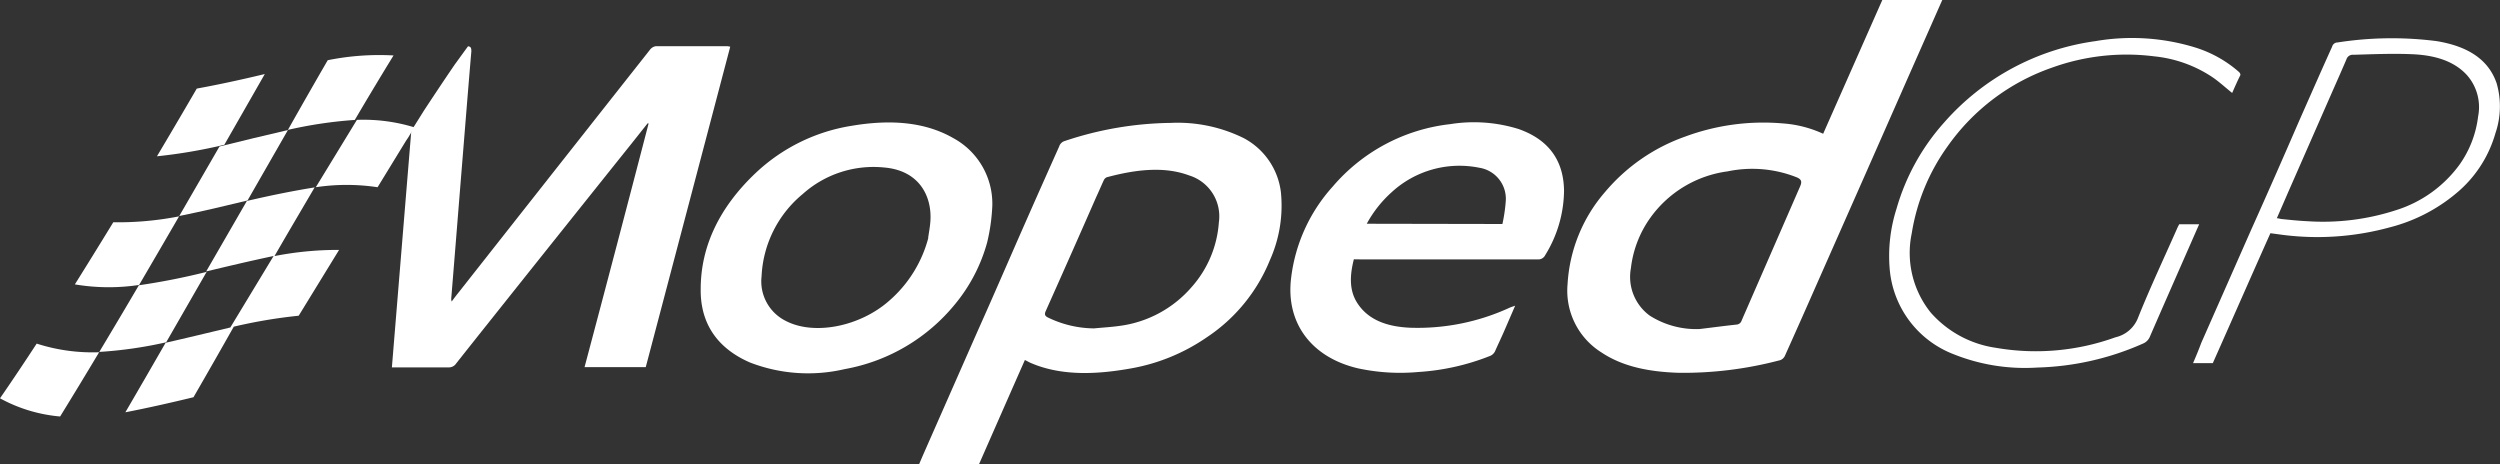
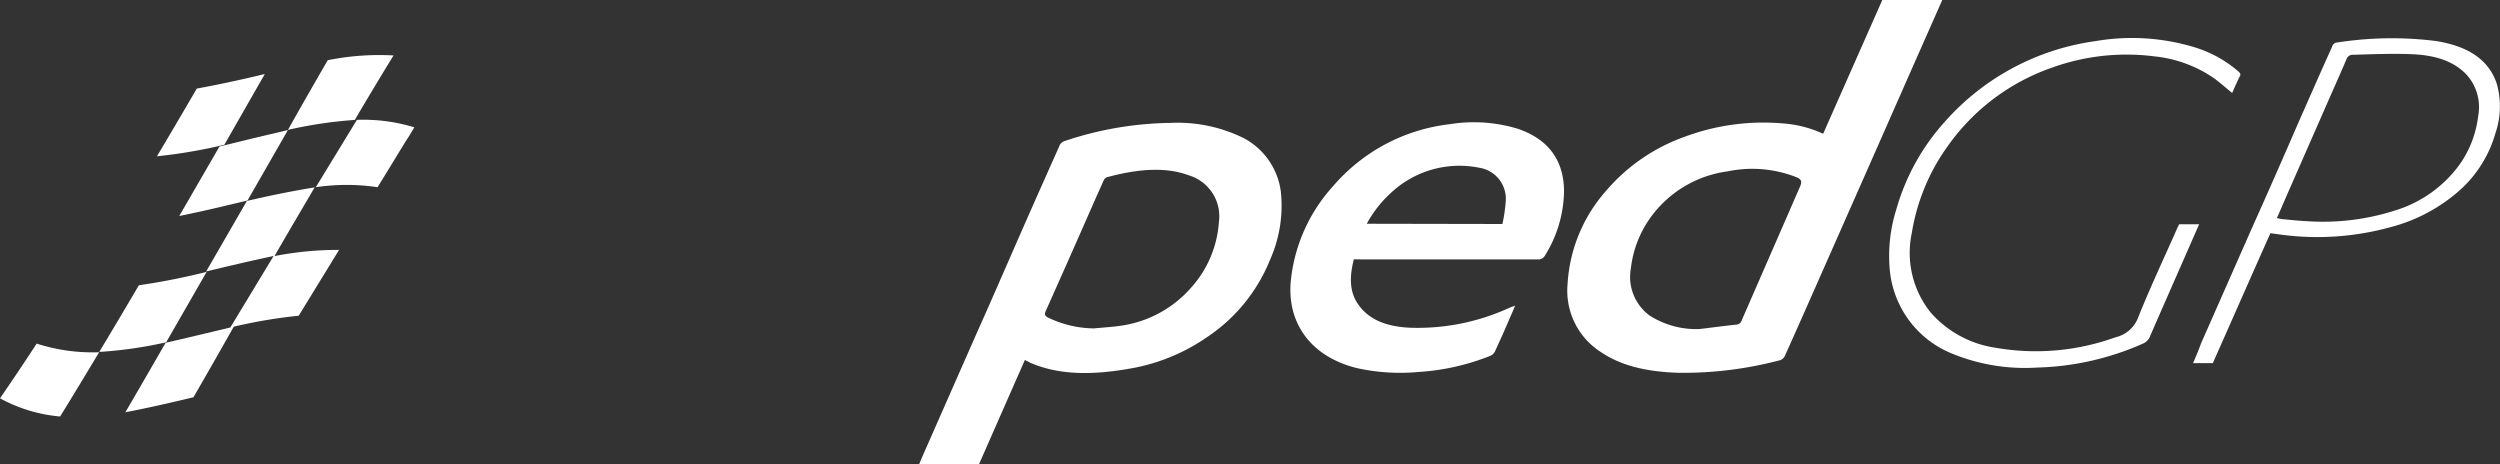
<svg xmlns="http://www.w3.org/2000/svg" viewBox="0 0 303.91 56.46">
  <rect x="0" y="0" width="303.91" height="56.46" fill="#333333" stroke="none" />
  <defs>
    <style>.cls-1{fill:#fff;}</style>
  </defs>
  <title>Asset 1</title>
  <g id="Layer_2" data-name="Layer 2">
    <g id="Layer_1-2" data-name="Layer 1">
      <path class="cls-1" d="M221.63,16.26,228.82,0h7.29l-3.93,8.89L226.84,21,221,34.21c-1.32,3-2.65,6-4,9a1,1,0,0,1-.78.62,45.84,45.84,0,0,1-12.13,1.49c-3.53-.11-6.78-.72-9.4-2.47a8.85,8.85,0,0,1-4.13-8.31,18.71,18.71,0,0,1,4.6-11.25,22.49,22.49,0,0,1,9.68-6.68A27.35,27.35,0,0,1,216.68,15,14.06,14.06,0,0,1,221.63,16.26ZM206.6,40c1.49-.18,3-.38,4.47-.54a.7.7,0,0,0,.65-.49c.36-.84.74-1.69,1.1-2.53q3-6.87,6-13.76c.25-.56.2-.86-.37-1.11a14.64,14.64,0,0,0-8.42-.74,13.79,13.79,0,0,0-9.42,5.66,13.1,13.1,0,0,0-2.35,6.11,5.83,5.83,0,0,0,2.29,5.77A10.54,10.54,0,0,0,206.6,40Z" />
      <path class="cls-1" d="M124.59,43.76c-1.88,4.26-3.73,8.47-5.59,12.7h-7.28c.42-1,.82-1.89,1.23-2.83l5.92-13.44c2-4.46,3.92-8.93,5.89-13.39,1.32-3,2.66-6,4-9a1,1,0,0,1,.68-.66,41.89,41.89,0,0,1,12.88-2.2,18.12,18.12,0,0,1,8.87,1.85,8.6,8.6,0,0,1,4.52,6.56,16.17,16.17,0,0,1-1.33,8.26A20.49,20.49,0,0,1,146.71,41a23.41,23.41,0,0,1-9.54,3.84c-4,.69-7.85.8-11.28-.48l-.62-.25ZM133,39.92c1-.1,2-.15,3-.29a13.94,13.94,0,0,0,8.83-4.7,13.21,13.21,0,0,0,3.34-7.9,5.2,5.2,0,0,0-3.63-5.71c-3-1.12-6.48-.72-10,.23a.74.74,0,0,0-.36.36c-.31.67-.6,1.36-.9,2q-3.07,7-6.16,13.91c-.17.38-.1.59.26.77A13,13,0,0,0,133,39.92Z" />
-       <path class="cls-1" d="M120,29.48A20.16,20.16,0,0,1,116.08,37a22.4,22.4,0,0,1-13.39,7.87,19.58,19.58,0,0,1-11.51-.8c-4-1.73-6.06-4.78-6-8.94,0-5.07,2.19-9.84,6.66-14.08a22,22,0,0,1,11.71-5.76c4.57-.77,8.8-.52,12.3,1.48A9.07,9.07,0,0,1,120.63,25,23.15,23.15,0,0,1,120,29.48Zm-7.17-.56c.09-.65.22-1.31.27-2,.22-3-1.3-6.2-5.63-6.56a12.89,12.89,0,0,0-9.89,3.23,13.77,13.77,0,0,0-5,10,5.37,5.37,0,0,0,2.94,5.42c3.45,1.8,9,.69,12.54-2.42A15.25,15.25,0,0,0,112.85,28.92Z" />
      <path class="cls-1" d="M164.58,31.52c-.51,2-.58,3.85.48,5.41,1.34,2,3.61,2.79,6.37,2.91a26.76,26.76,0,0,0,12.1-2.44c.17-.08.36-.13.66-.24l-1.39,3.21c-.32.73-.67,1.46-1,2.2a1.19,1.19,0,0,1-.77.74,28.26,28.26,0,0,1-8.6,1.91,24.34,24.34,0,0,1-7.33-.44c-5.66-1.32-8.77-5.48-8.16-10.87a20.13,20.13,0,0,1,5.08-11.24,22,22,0,0,1,14.28-7.58,18.27,18.27,0,0,1,8.29.59c3.72,1.3,5.51,3.88,5.54,7.55A15.12,15.12,0,0,1,187.85,31a.93.93,0,0,1-.95.53c-7.19,0-14.39,0-21.58,0Zm18.06-4.29a19.6,19.6,0,0,0,.4-2.7,3.82,3.82,0,0,0-3.22-4.14,12.17,12.17,0,0,0-10.67,3,14.26,14.26,0,0,0-3,3.81Z" />
      <path class="cls-1" d="M271.35,11.3c-.87-.7-1.64-1.42-2.52-2a15.53,15.53,0,0,0-6.95-2.45,26.68,26.68,0,0,0-12.45,1.38,25.9,25.9,0,0,0-12.66,9.54,24.79,24.79,0,0,0-4.37,10.59A11.57,11.57,0,0,0,234.71,38a13,13,0,0,0,7.91,4.28A28.47,28.47,0,0,0,257.17,41a3.84,3.84,0,0,0,2.71-2.3c1.45-3.64,3.15-7.24,4.75-10.86.08-.2.19-.39.28-.58h2.43c-.77,1.74-1.51,3.44-2.26,5.14-1.24,2.83-2.49,5.66-3.72,8.5a1.55,1.55,0,0,1-.88.88,33.76,33.76,0,0,1-12.81,2.9,23.3,23.3,0,0,1-10.13-1.6,12.18,12.18,0,0,1-7.82-10.37,18.88,18.88,0,0,1,.83-7.34,26.7,26.7,0,0,1,5.79-10.48A29.86,29.86,0,0,1,254.73,5a26.17,26.17,0,0,1,12.09.76,14.61,14.61,0,0,1,5.37,3c.1.1.2.27.15.39C272,9.82,271.68,10.56,271.35,11.3Z" />
      <path class="cls-1" d="M269,44.14H266.6c.36-.84.7-1.66,1-2.47l6-13.6q3-6.69,5.9-13.39c1.33-3,2.64-6,4-9a.69.69,0,0,1,.67-.52A42.88,42.88,0,0,1,296.22,5c3.54.59,6.23,2.06,7.28,5.12a10.09,10.09,0,0,1-.15,6.09,14.7,14.7,0,0,1-4.29,6.88,20.41,20.41,0,0,1-8.56,4.55,33.33,33.33,0,0,1-12.94.92L276,28.35C273.64,33.63,271.34,38.88,269,44.14Zm7.75-17.61c.26,0,.44.09.64.1,1,.1,2,.21,3.08.26a28.7,28.7,0,0,0,10.83-1.35A15.15,15.15,0,0,0,299,20a12.75,12.75,0,0,0,2.25-5.85,5.87,5.87,0,0,0-1.34-5c-1.6-1.77-4-2.45-6.69-2.56-2.34-.1-4.75,0-7.13.07a.8.8,0,0,0-.85.56c-.56,1.31-1.14,2.62-1.72,3.93l-5.36,12.21C277.7,24.42,277.25,25.46,276.78,26.53Z" />
      <path class="cls-1" d="M47.84,6.74a31.57,31.57,0,0,0-8,.58Q37.39,11.55,35,15.79a52.35,52.35,0,0,1,8.13-1.21Q45.44,10.65,47.84,6.74Z" />
      <path class="cls-1" d="M32.19,9c-2.78.67-5.49,1.26-8.27,1.77Q21.52,14.9,19.08,19a63.46,63.46,0,0,0,8.19-1.4Z" />
      <path class="cls-1" d="M4.46,41.77C3,44,1.52,46.22,0,48.42a18.5,18.5,0,0,0,7.31,2.21q2.4-3.9,4.74-7.81A22.15,22.15,0,0,1,4.46,41.77Z" />
-       <path class="cls-1" d="M16.91,34.64q2.44-4.17,4.86-8.34a38.59,38.59,0,0,1-8,.72q-2.31,3.78-4.67,7.55A24.71,24.71,0,0,0,16.91,34.64Z" />
      <path class="cls-1" d="M21.79,26.26c2.78-.57,5.53-1.21,8.3-1.89L35,15.81c-2.77.64-5.54,1.31-8.32,2Q24.26,22,21.79,26.26Z" />
      <path class="cls-1" d="M25.12,33.05a82.72,82.72,0,0,1-8.24,1.63q-2.38,4.05-4.81,8.1a50.89,50.89,0,0,0,8.13-1.17Z" />
      <path class="cls-1" d="M33.37,31.13c.62-1.08,1.25-2.16,1.88-3.24h0l3-5.11c-2.78.45-5.46,1-8.24,1.65L25.06,33c2.74-.66,5.46-1.3,8.2-1.88L28,39.81c-2.63.63-5.25,1.26-7.87,1.86q-2.43,4.23-4.89,8.45c2.78-.54,5.51-1.16,8.28-1.83Q26,44,28.42,39.71a62.19,62.19,0,0,1,7.89-1.33l4.91-8A39.85,39.85,0,0,0,33.37,31.13Z" />
      <path class="cls-1" d="M43.39,14.57l-5,8.19a25.21,25.21,0,0,1,7.51,0l3.33-5.44c.12-.2.25-.39.38-.58h0l.76-1.26A21.14,21.14,0,0,0,43.39,14.57Z" />
-       <path class="cls-1" d="M88.45,5.62c-2.91,0-5.82,0-8.74,0a1.09,1.09,0,0,0-.66.38Q67.47,20.67,55.91,35.35c-.32.41-.66.82-1,1.31a1.54,1.54,0,0,1-.06-.31q.57-7,1.13-14c.44-5.37.86-10.74,1.32-16.12,0-.44-.09-.57-.41-.6L55.27,7.86C54,9.72,52.75,11.6,51.52,13.47L50,15.9q-1.18,14.35-2.36,28.76c2.33,0,4.6,0,6.87,0a1.05,1.05,0,0,0,.94-.47c2.29-2.9,4.6-5.79,6.9-8.68Q69.66,26.34,77,17.17L78.72,15l.13,0Q75,29.82,71.06,44.63H78.5q5.15-19.5,10.27-38.95A2.61,2.61,0,0,0,88.45,5.62Z" />
    </g>
  </g>
</svg>